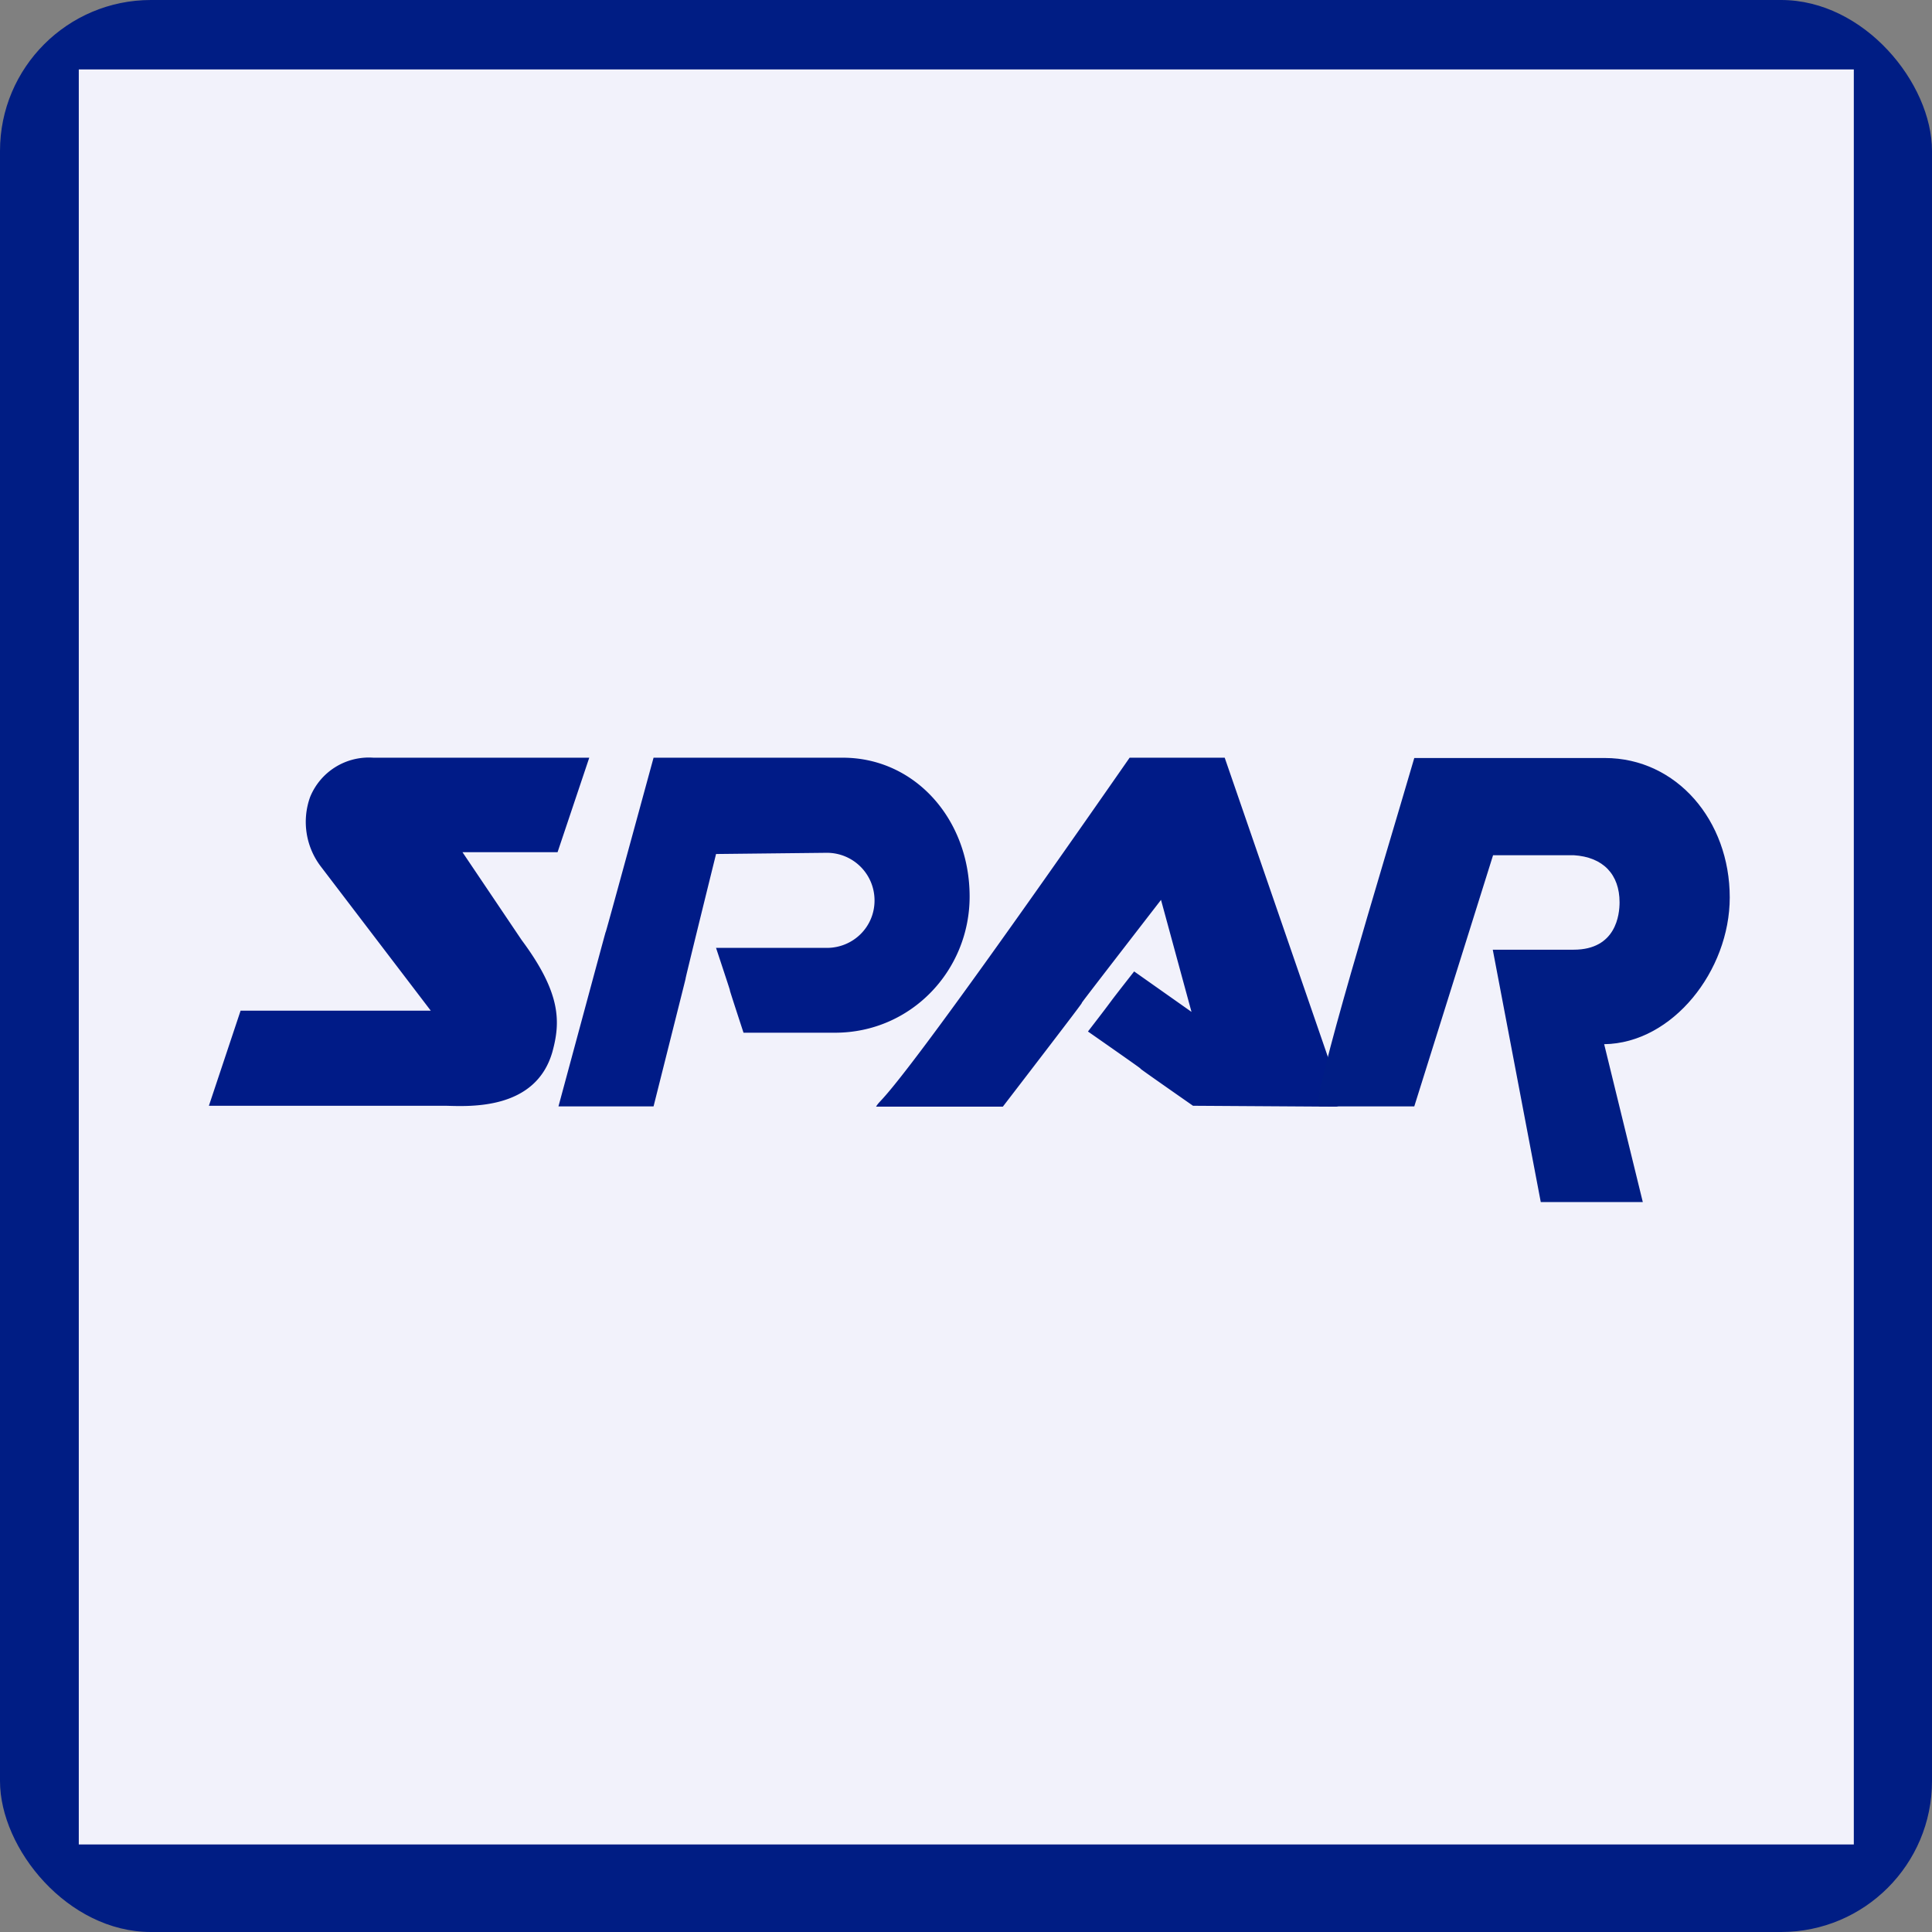
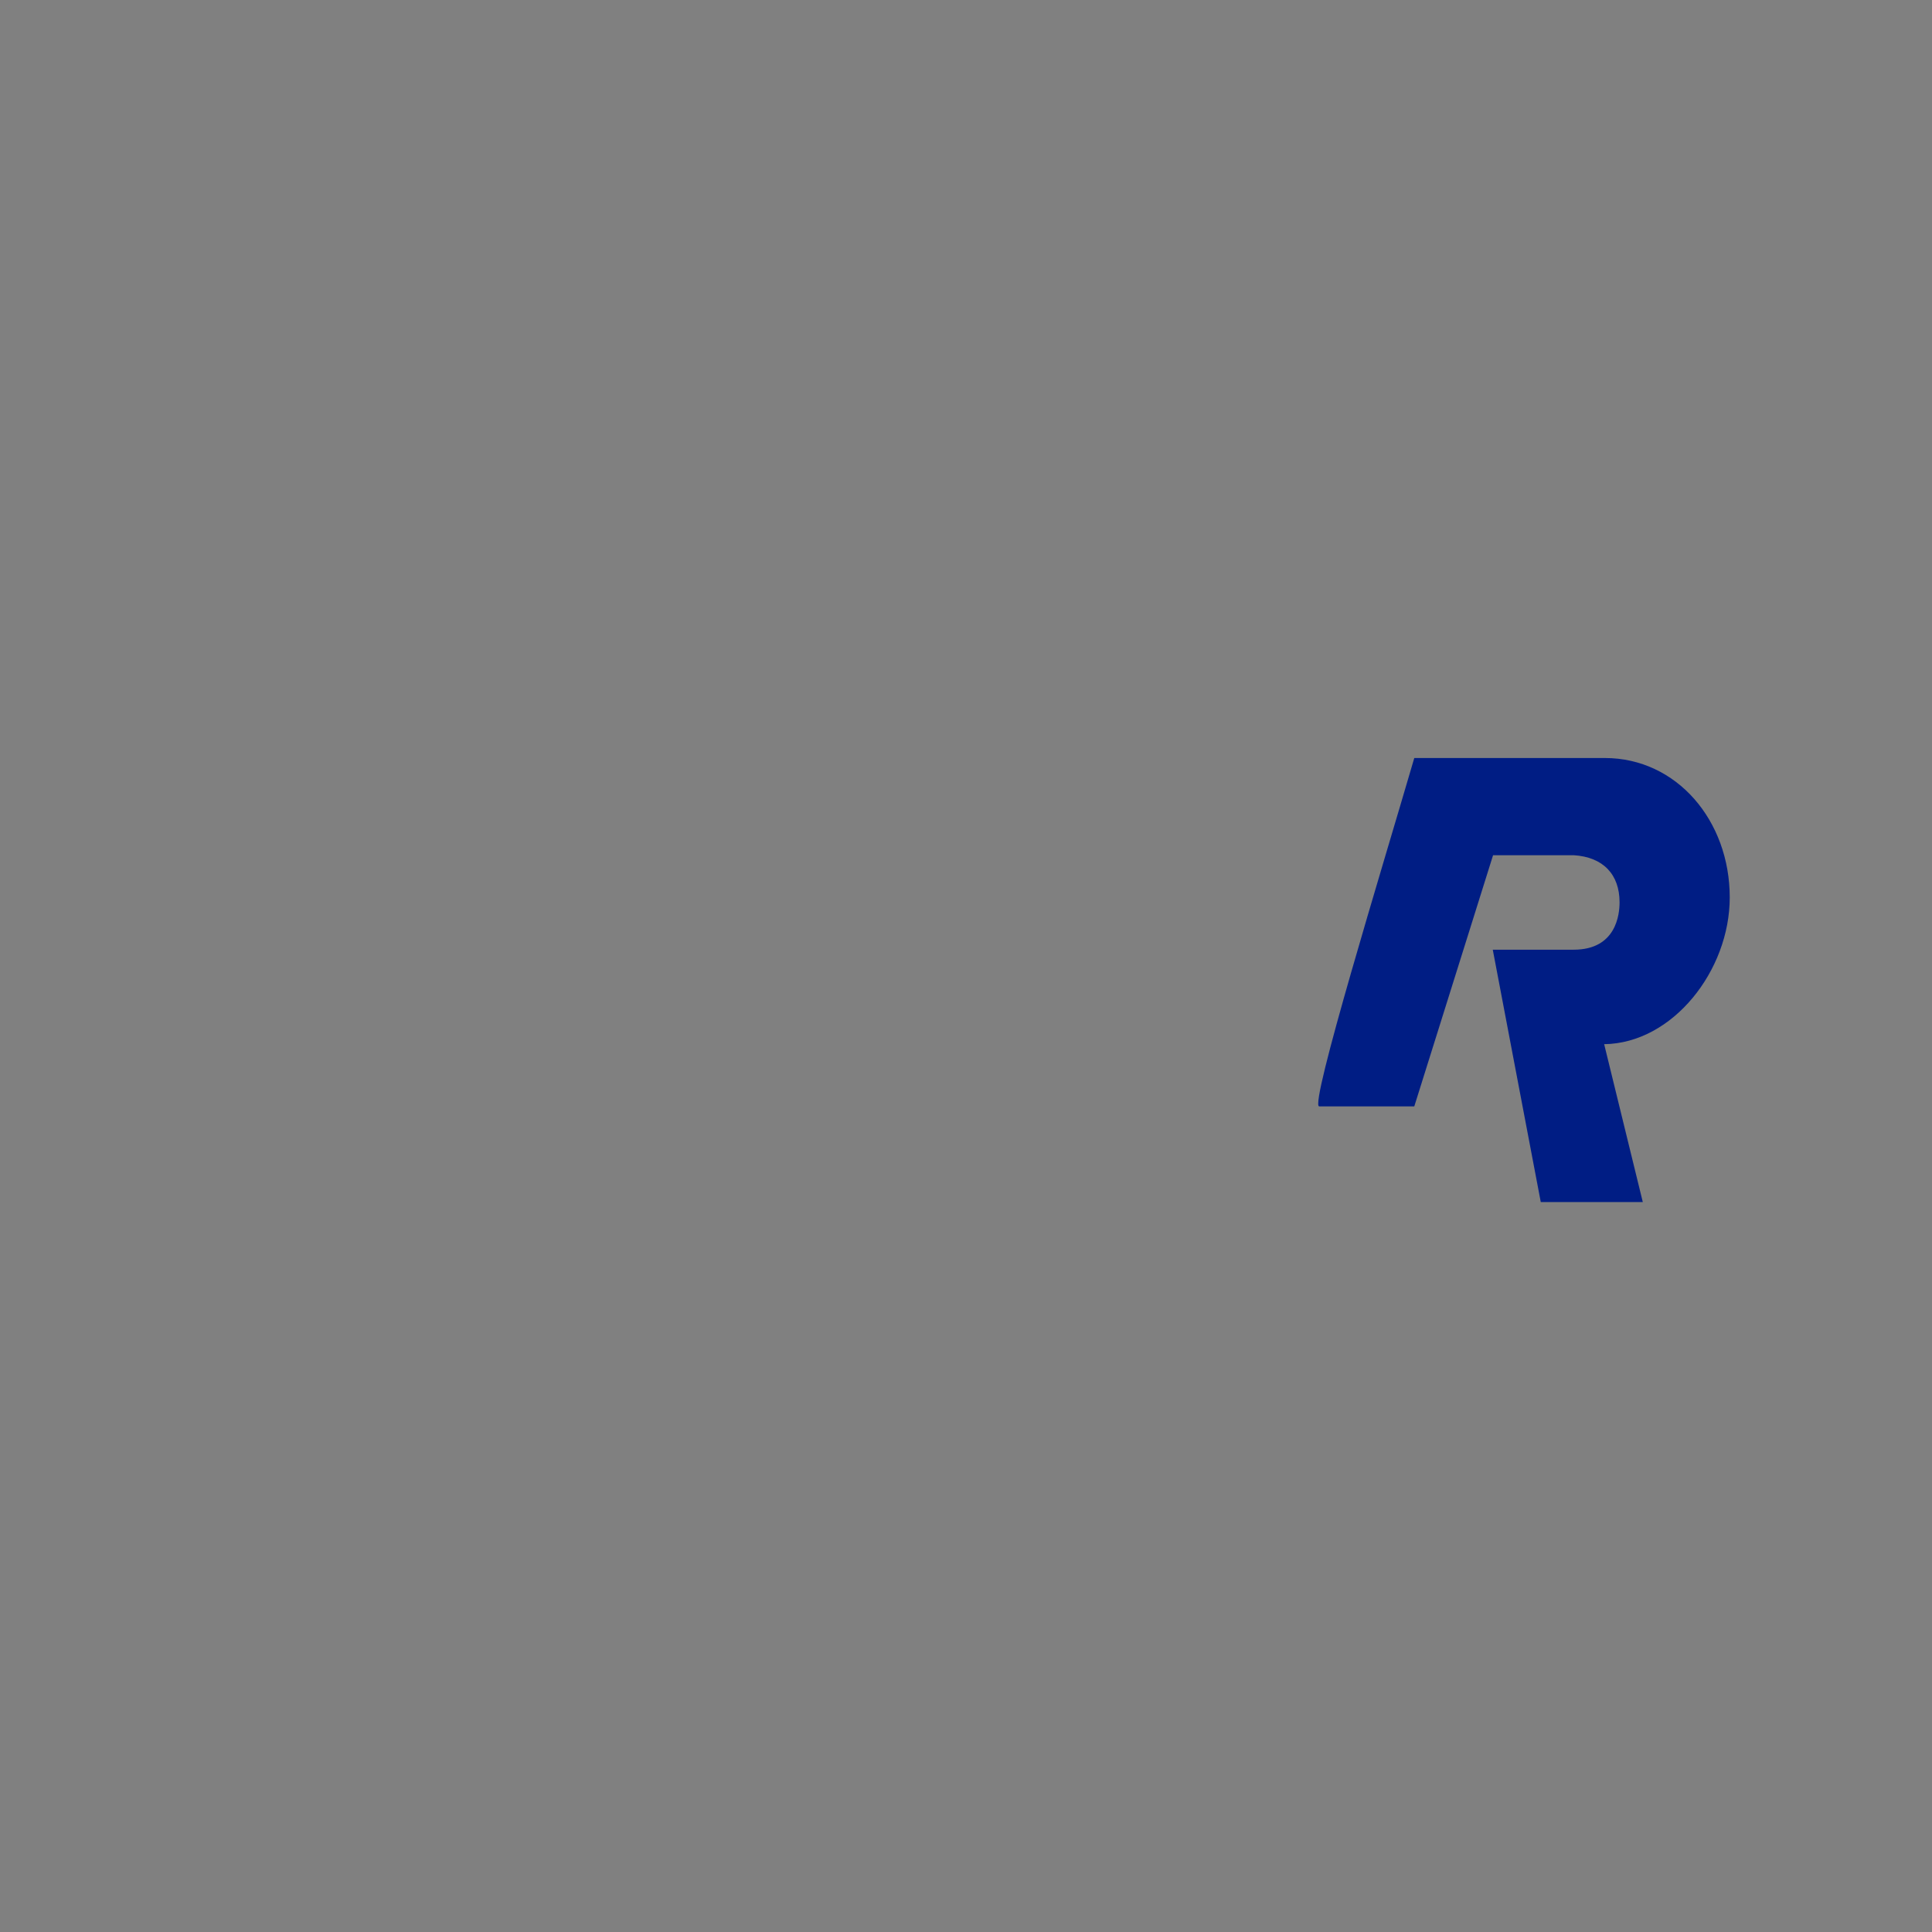
<svg xmlns="http://www.w3.org/2000/svg" width="64" height="64" viewBox="0 0 64 64">
  <rect x="0" y="0" width="64" height="64" fill="#808080" stroke="none" />
-   <rect x="0" y="0" width="64" height="64" rx="5" ry="5" fill="#001d84" />
-   <path d="M 61.41,2.30 L 2.61,2.30 L 2.61,61.10 L 61.41,61.10 L 61.41,2.30 L 61.41,2.30" fill="#f2f2fb" />
-   <path d="M 14.77,36.63 L 6.92,36.63 L 7.97,33.48 L 14.27,33.48 L 10.64,28.72 A 2.44,2.44 0 0,1 10.27,26.41 A 2.10,2.10 0 0,1 12.37,25.10 L 19.52,25.10 L 18.47,28.23 L 15.32,28.23 L 17.28,31.14 C 18.59,32.90 18.57,33.85 18.30,34.84 C 17.75,36.78 15.56,36.65 14.77,36.63 L 14.77,36.63 M 27.39,31.40 C 28.26,31.40 28.97,30.71 28.97,29.83 C 28.97,28.95 28.26,28.25 27.39,28.25 L 23.72,28.29 C 21.69,36.51 23.75,28.29 21.65,36.65 L 18.50,36.65 C 21.62,25.10 18.50,36.65 21.65,25.10 L 27.92,25.10 C 30.30,25.10 32.12,27.13 32.12,29.70 C 32.12,32.15 30.18,34.21 27.66,34.21 L 24.63,34.21 C 23.71,31.40 24.65,34.21 23.72,31.40 L 27.39,31.40 M 44.25,36.66 L 39.52,36.63 C 36.04,34.20 39.52,36.60 36.04,34.17 C 37.19,32.68 36.41,33.66 37.57,32.18 L 39.47,33.52 L 38.46,29.81 C 33.21,36.60 38.46,29.84 33.22,36.66 L 29.02,36.66 C 29.29,36.22 29.02,37.18 37.42,25.10 L 40.57,25.10 L 44.46,36.38 C 44.49,36.50 44.37,36.66 44.25,36.66 L 44.25,36.66" fill="#001b87" />
  <path d="M 54.42,39.82 L 51.04,39.82 L 49.45,31.46 L 52.13,31.46 C 53.54,31.46 53.65,30.29 53.65,29.89 C 53.65,28.97 53.11,28.39 52.13,28.33 L 49.46,28.33 L 46.85,36.65 L 43.70,36.65 C 43.36,36.65 45.80,28.71 46.85,25.11 L 53.16,25.11 C 55.54,25.11 57.30,27.18 57.30,29.73 C 57.30,32.15 55.41,34.56 53.14,34.59 L 54.42,39.82 L 54.42,39.82" fill="#001d84" />
</svg>